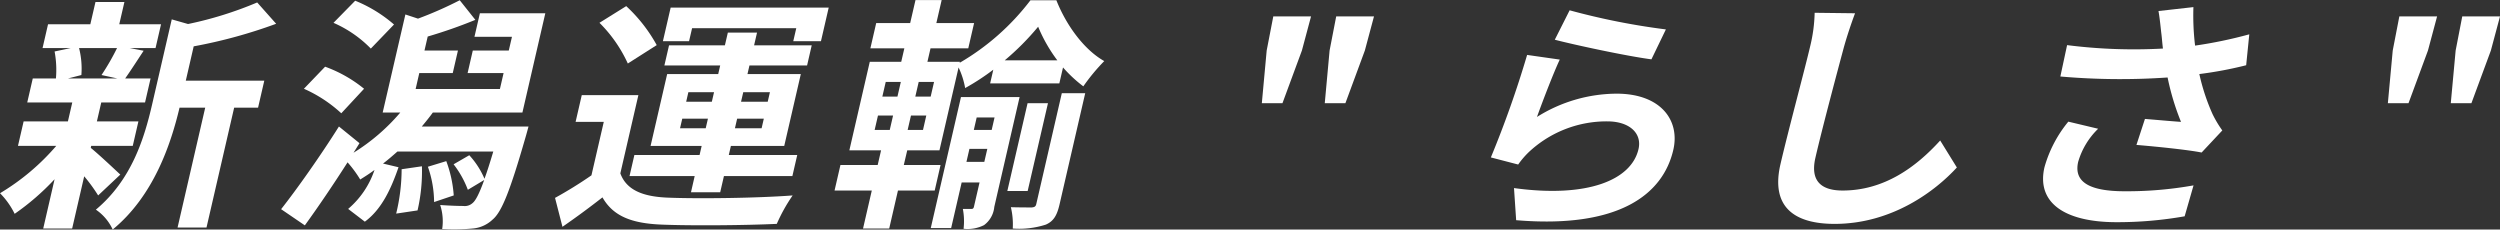
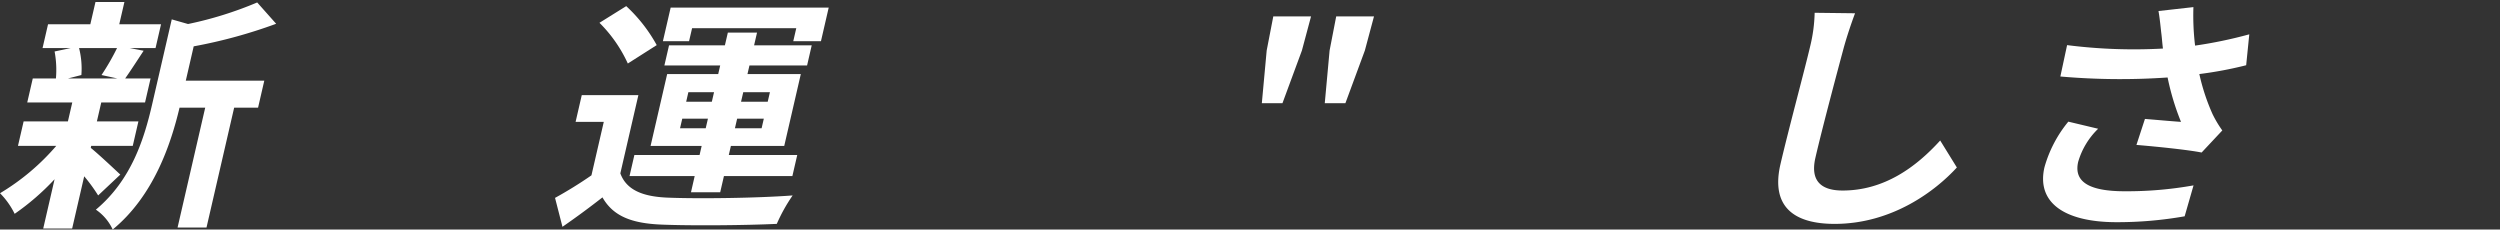
<svg xmlns="http://www.w3.org/2000/svg" width="347.731" height="31.923" viewBox="0 0 347.731 31.923">
  <rect x="0" y="0" width="347.731" height="31.923" fill="#333333" stroke="none" />
  <g transform="translate(-4065.589 -8494.863)">
    <path d="M19.212,20.566c1.063.852,3.449,3.1,4.112,3.718l-3.084,2.9A22.812,22.812,0,0,0,18.3,24.522l-1.675,7.265H12.6l1.581-6.856a34.248,34.248,0,0,1-5.554,4.81,10.819,10.819,0,0,0-2.035-2.866,31.76,31.76,0,0,0,7.82-6.582H9.088l.788-3.411h6.16l.606-2.626H10.377l.77-3.343h3.221a13.9,13.9,0,0,0-.185-3.752l2.246-.477H12.508l.763-3.309h5.881l.717-3.1h4.025l-.717,3.1h5.811l-.763,3.309h-3.6l1.943.375c-.968,1.467-1.843,2.831-2.569,3.854h3.535l-.771,3.343h-6.09l-.607,2.626h5.776l-.788,3.411H19.274ZM17.585,6.684a11.572,11.572,0,0,1,.323,3.752l-1.861.477h6.862l-2.2-.477A32.617,32.617,0,0,0,22.87,6.684Zm24.9,8.288H39.159L35.311,31.651H31.286l3.847-16.679h-3.57c-1.207,5.082-3.6,12.279-9.3,16.951a6.757,6.757,0,0,0-2.338-2.762c4.986-4.161,6.744-9.96,7.83-14.667l2.723-11.8,2.266.647a51.42,51.42,0,0,0,9.619-3L45,3.307A69.448,69.448,0,0,1,33.531,6.446l-1.1,4.774H43.35Z" transform="translate(4059 8494.863)" fill="#fff" />
-     <path d="M80.1,17.6s-.272,1.024-.416,1.5c-2.128,7.4-3.3,10.37-4.562,11.426a4.559,4.559,0,0,1-2.846,1.263,26.96,26.96,0,0,1-4.182.068,7.287,7.287,0,0,0-.279-3.343c1.377.1,2.629.136,3.224.136a1.608,1.608,0,0,0,1.285-.409c.428-.341.937-1.33,1.614-3.206L71.663,26.4a13.467,13.467,0,0,0-1.982-3.548l2.181-1.261a11.366,11.366,0,0,1,2.114,3.274c.37-.989.765-2.251,1.225-3.786H61.864c-.659.58-1.317,1.159-2,1.671l2.157.512c-1.042,3-2.325,5.833-4.687,7.572l-2.321-1.775a12.174,12.174,0,0,0,3.667-5.422c-.678.511-1.333.921-1.988,1.331a16.526,16.526,0,0,0-1.759-2.388c-1.918,3-3.991,6.07-5.943,8.766l-3.3-2.251c2.178-2.764,5.395-7.3,8.043-11.5l2.86,2.32-.832,1.331a27.619,27.619,0,0,0,6.506-5.594h-2.45L62.974,2.012l1.755.58A52.611,52.611,0,0,0,70.535.033l2.172,2.729a67.767,67.767,0,0,1-6.627,2.32l-.448,1.943h4.655l-.724,3.139H64.908L64.4,12.381H76.122l.512-2.217H71.629l.723-3.139h5.005L77.8,5.116H72.583l.756-3.274h9.1L79.252,15.655H66.791c-.465.648-1,1.3-1.533,1.943ZM54.06,15.757a18.873,18.873,0,0,0-5.2-3.411L51.81,9.277a18.56,18.56,0,0,1,5.418,3.069Zm4.108-9a16.415,16.415,0,0,0-5.193-3.581L55.993.1a19.242,19.242,0,0,1,5.4,3.309Zm7.109,16.372a24.189,24.189,0,0,1-.611,6.138l-2.973.444a26.3,26.3,0,0,0,.76-6.173Zm3.386-.717A16.911,16.911,0,0,1,69.7,27.183l-2.732.921a15.081,15.081,0,0,0-.863-4.912Z" transform="translate(4059 8494.863)" fill="#fff" />
    <path d="M92.873,24.114c.838,2.285,3.068,3.239,6.607,3.376,4.162.171,12.446.068,17.362-.307a23.377,23.377,0,0,0-2.207,3.956c-4.389.206-11.824.274-16.055.1-4.127-.171-6.7-1.16-8.193-3.786-1.707,1.33-3.441,2.626-5.564,4.093L83.79,27.524a57.646,57.646,0,0,0,5.065-3.137l1.716-7.436h-3.92l.857-3.718h7.875Zm1.041-15.28A19.185,19.185,0,0,0,89.97,3.172L93.691.852a21.355,21.355,0,0,1,4.243,5.423Zm9.3,15.654H94.152l.676-2.933h9.067l.291-1.261H97.08L99.387,10.3h7.1l.276-1.194H99l.646-2.8h7.77l.41-1.773h4.06l-.409,1.773h8.016l-.645,2.8h-8.016l-.275,1.194h7.42l-2.306,9.994h-7.421l-.291,1.261h9.521l-.677,2.933h-9.52l-.52,2.252H102.7Zm-.782-18.759H98.795l1.078-4.673h21.983l-1.078,4.673h-3.851l.417-1.807H102.853Zm2.316,12.109.308-1.33h-3.57l-.308,1.33Zm-2.719-3.684h3.57l.306-1.33h-3.57Zm10.8,2.354h-3.71l-.307,1.33h3.711Zm-2.86-3.684-.307,1.33h3.71l.307-1.33Z" transform="translate(4059 8494.863)" fill="#fff" />
-     <path d="M132.3,22.954h5.112L136.6,26.5h-5.111l-1.219,5.287h-3.64l1.22-5.287h-5.181l.819-3.547h5.181l.472-2.047h-4.412L127.567,8.6h4.376l.434-1.876h-4.726l.811-3.514h4.725l.74-3.2h3.64l-.739,3.2h5.25l-.811,3.514h-5.25L135.584,8.6H140.1l-.031.137a33.563,33.563,0,0,0,9.848-8.7h3.605c1.349,3.411,3.809,6.857,6.66,8.459a27.127,27.127,0,0,0-2.911,3.514,18.69,18.69,0,0,1-2.824-2.627l-.512,2.217h-9.626l.441-1.909a32.288,32.288,0,0,1-3.916,2.557,11.279,11.279,0,0,0-.914-2.865l-2.66,11.528h-4.481Zm-4.054-4.878h2.1l.464-2.011h-2.1Zm1.07-4.637h2.1l.472-2.047h-2.1Zm6.114,2.626H133.3l-.465,2.011h2.136Zm1.079-4.673h-2.135l-.473,2.047h2.136Zm8.377,17.394a3.551,3.551,0,0,1-1.422,2.525,5.053,5.053,0,0,1-2.849.511,9.094,9.094,0,0,0-.1-2.763h1.191c.21,0,.3-.068.359-.34l.772-3.343h-2.487l-1.463,6.344h-2.835l4.2-18.214h8.155ZM143.5,22.511l.418-1.808h-2.487l-.416,1.808Zm-1.061-6.174-.4,1.739h2.485l.4-1.739Zm11.215-7.946a21.244,21.244,0,0,1-2.667-4.673,36.054,36.054,0,0,1-4.648,4.673Zm-4.125,18.178H146.7l2.816-12.211h2.836Zm4.751-13.608h3.255l-3.566,15.45c-.353,1.535-.823,2.354-1.913,2.831a12.116,12.116,0,0,1-4.6.546,10.3,10.3,0,0,0-.262-2.968c1.252.035,2.514.035,2.9.035.392-.035.556-.136.634-.478Z" transform="translate(4059 8494.863)" fill="#fff" />
    <path d="M182.775,7.025l.918-4.74h5.251l-1.269,4.74-2.707,7.333H182.1Zm8.751,0,.918-4.74H197.7l-1.269,4.74-2.708,7.333h-2.869Z" transform="translate(4059 8494.863)" fill="#fff" />
-     <path d="M220.368,16.269a20.981,20.981,0,0,1,11.075-3.241c6.125,0,8.844,3.684,7.892,7.811-1.432,6.207-7.574,10.982-21.86,9.788l-.3-4.468c10.179,1.4,16.318-1.091,17.318-5.422.511-2.218-1.281-3.855-4.327-3.855a15.816,15.816,0,0,0-10.659,4.024,11.446,11.446,0,0,0-1.751,1.979l-3.8-.989A143.1,143.1,0,0,0,219,7.639l4.541.648c-.887,1.876-2.477,6.036-3.172,7.982M238.3,4.092l-2.01,4.161c-3.432-.443-10.869-2.047-13.441-2.728l2.064-4.093A96.675,96.675,0,0,0,238.3,4.092" transform="translate(4059 8494.863)" fill="#fff" />
    <path d="M263.11,6.378c-.989,3.684-3.032,11.323-4.009,15.553-.8,3.445,1.047,4.57,3.776,4.57,5.777,0,10.2-3.24,13.578-6.958l2.319,3.752c-2.995,3.274-9.02,7.845-17,7.845-5.741,0-8.885-2.455-7.539-8.288,1.055-4.571,3.474-13.541,4.15-16.474a21.325,21.325,0,0,0,.608-4.6l5.62.068c-.54,1.432-1.116,3.172-1.5,4.536" transform="translate(4059 8494.863)" fill="#fff" />
    <path d="M295.648,22.511c-.662,2.865,1.68,4.092,6.476,4.092a52.678,52.678,0,0,0,9.57-.818l-1.237,4.3a53.81,53.81,0,0,1-9.605.819c-7.132-.034-11.026-2.728-9.893-7.64a17.282,17.282,0,0,1,3.319-6.344l4.147.989a10.482,10.482,0,0,0-2.777,4.6M306.824,1.534l4.852-.545a34.976,34.976,0,0,0,.233,5.355,61.828,61.828,0,0,0,7.538-1.57l-.432,4.3A54.058,54.058,0,0,1,312.5,10.3a28.726,28.726,0,0,0,1.832,5.559,15.432,15.432,0,0,0,1.363,2.285l-2.878,3.071c-1.875-.375-6.182-.819-9.067-1.058l1.184-3.615c1.683.137,3.947.341,5.016.409a34.794,34.794,0,0,1-1.865-6.174,95.572,95.572,0,0,1-14.916-.137l.937-4.365a73.46,73.46,0,0,0,13.331.478c-.1-.784-.143-1.5-.219-2.08-.1-.785-.2-2.013-.4-3.139" transform="translate(4059 8494.863)" fill="#fff" />
-     <path d="M339.4,7.025l.918-4.74h5.251L344.3,7.025l-2.707,7.333h-2.871Zm8.751,0,.918-4.74h5.251l-1.269,4.74-2.708,7.333h-2.869Z" transform="translate(4059 8494.863)" fill="#fff" />
  </g>
</svg>